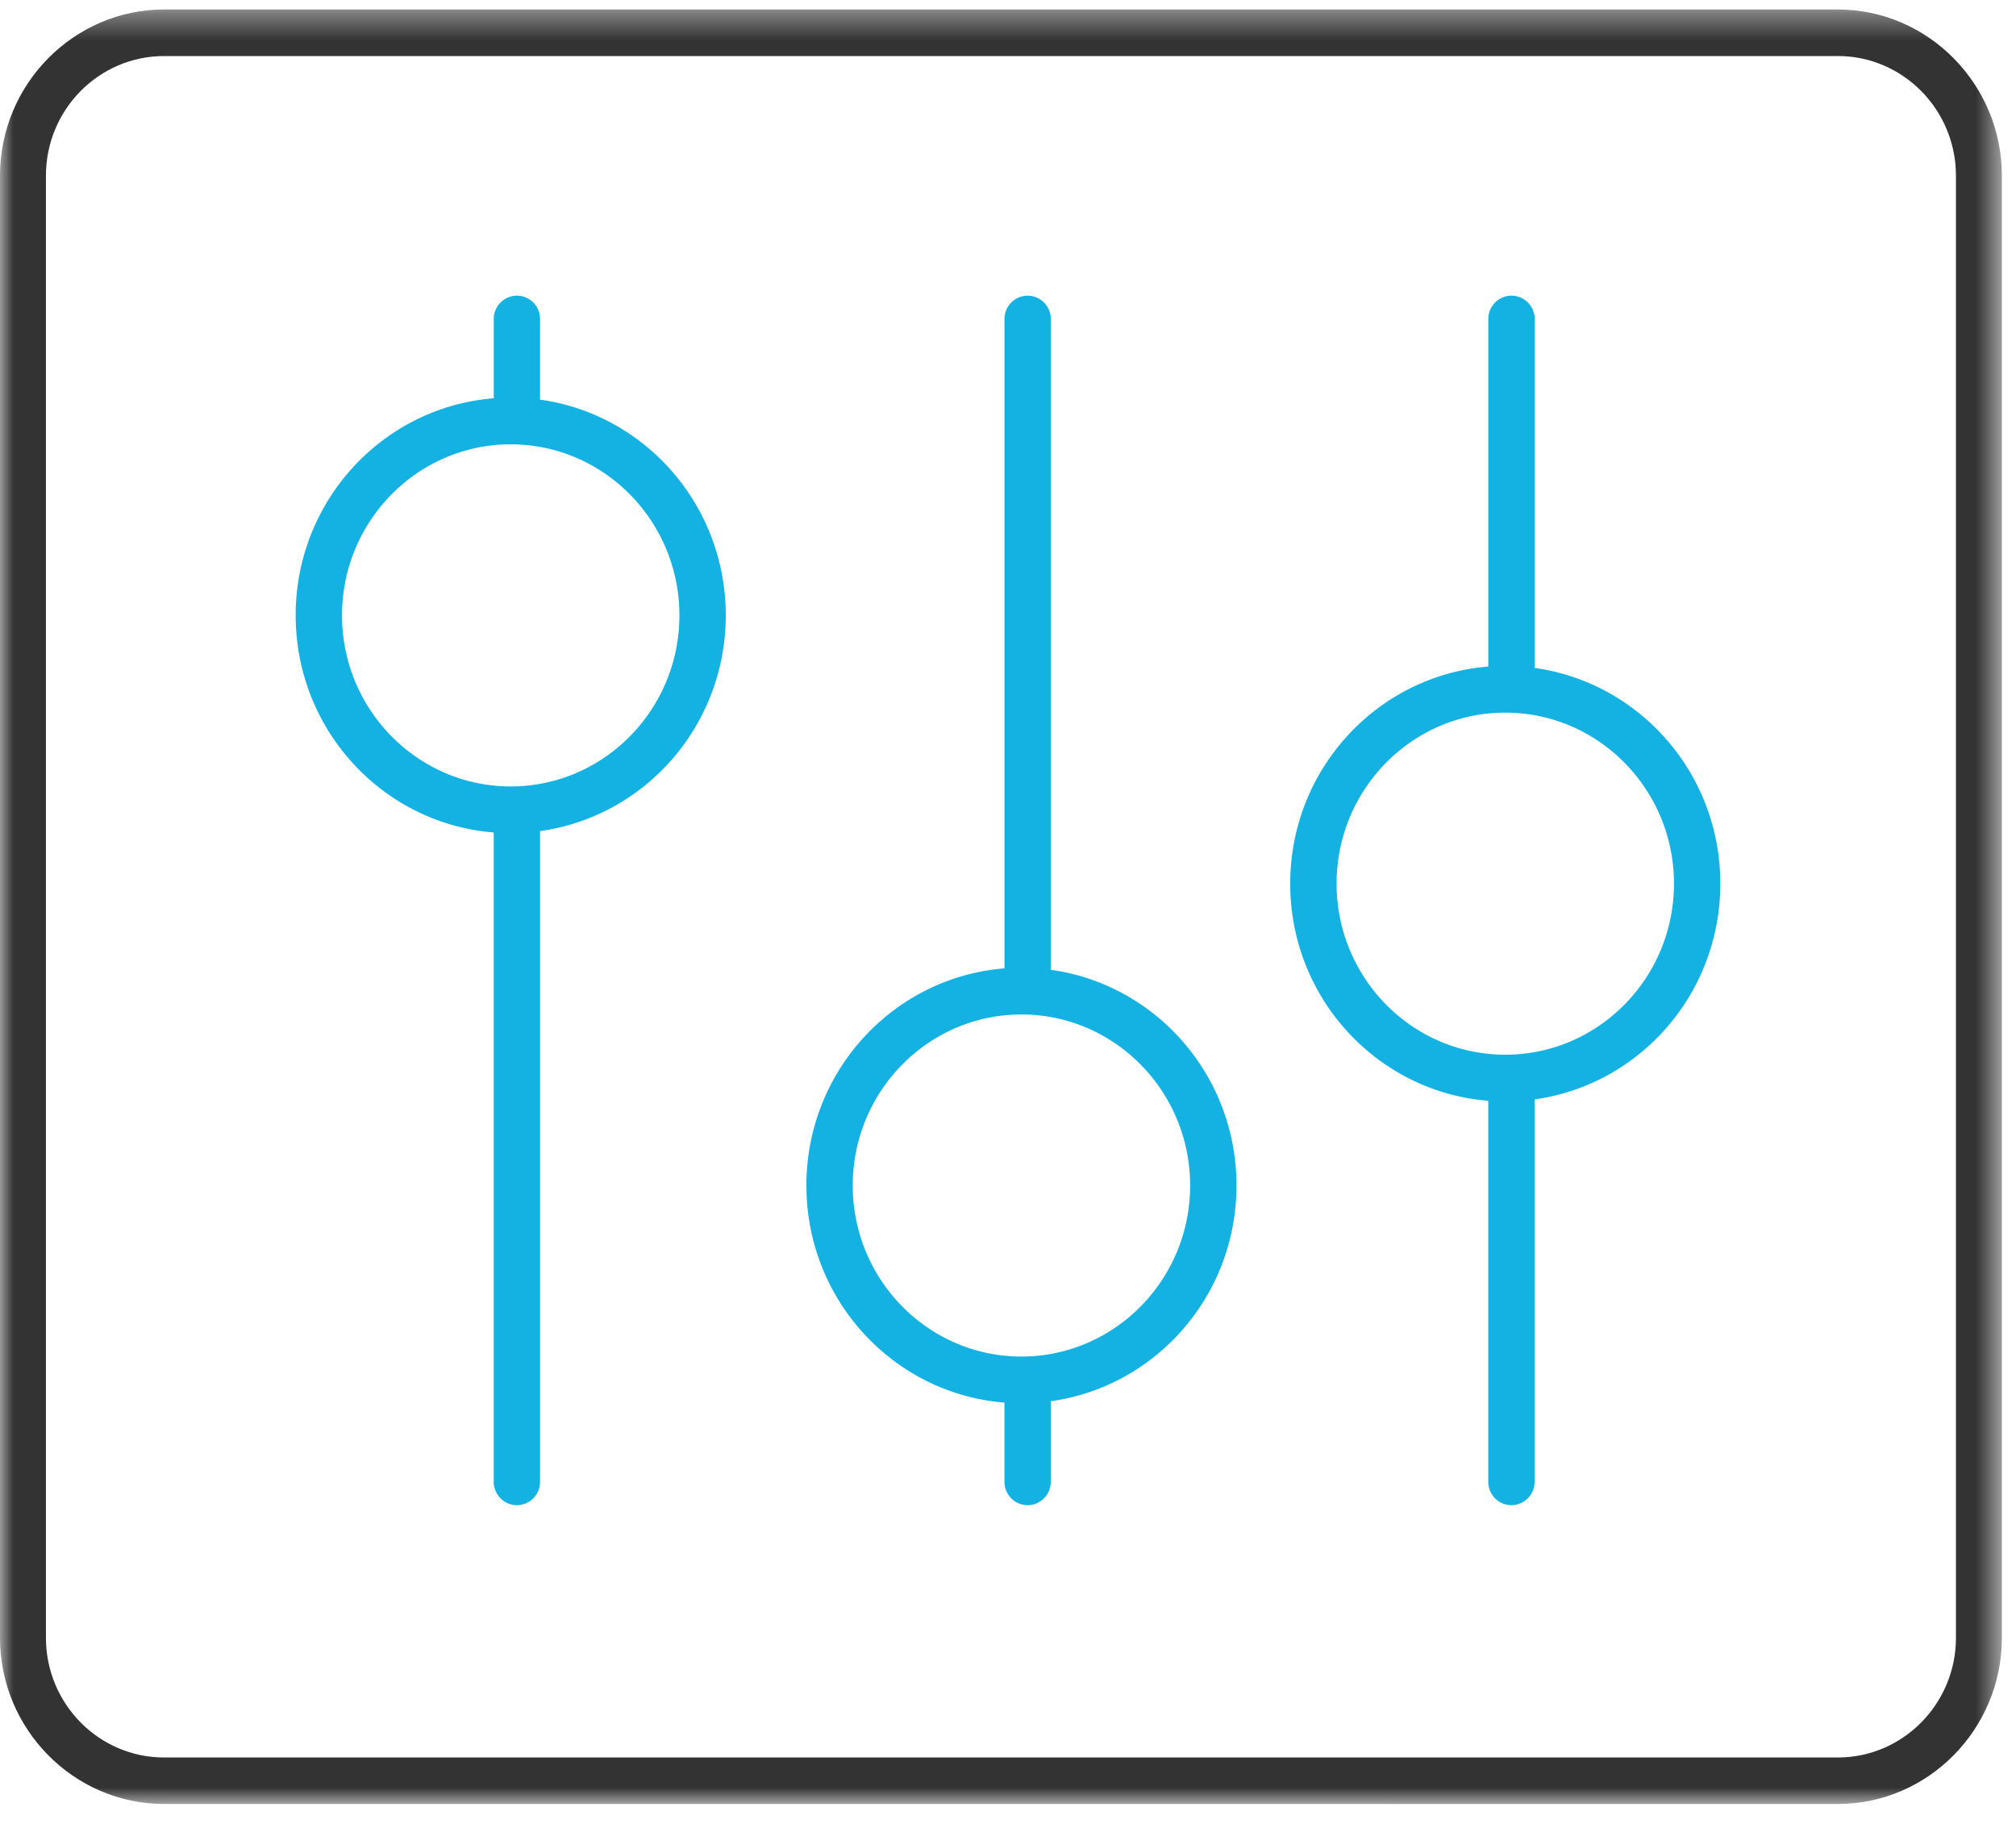
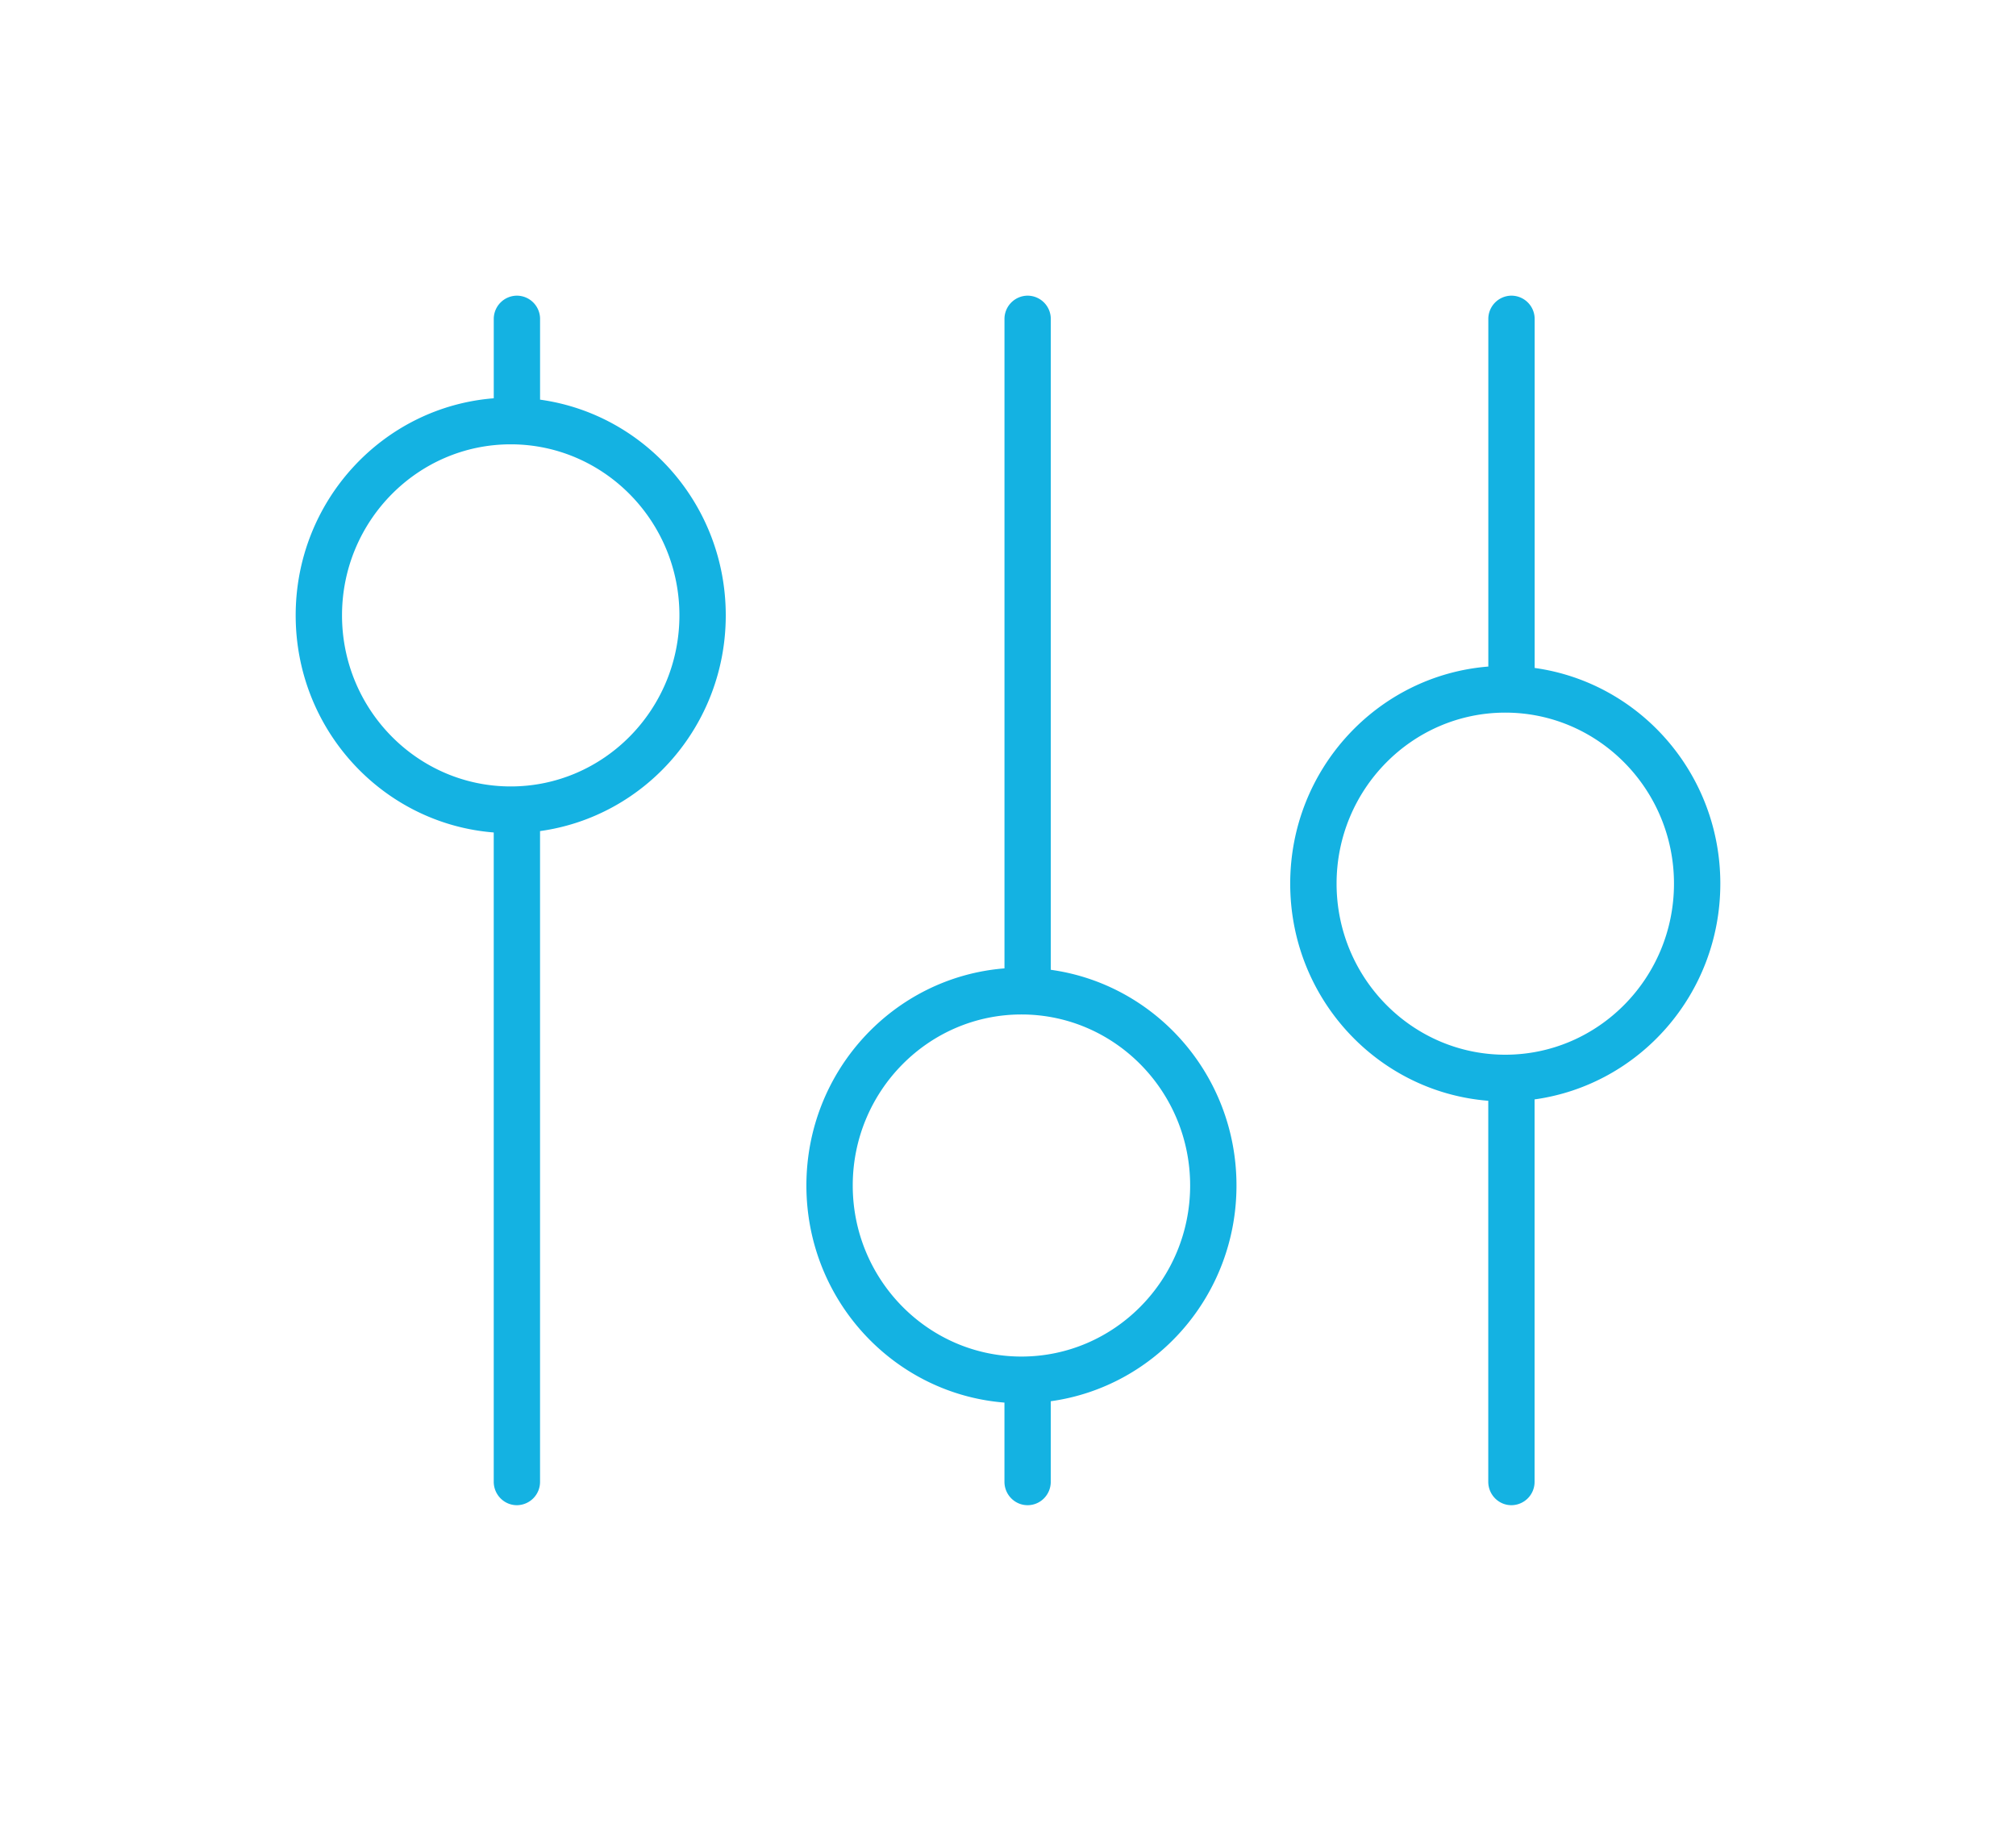
<svg xmlns="http://www.w3.org/2000/svg" xmlns:xlink="http://www.w3.org/1999/xlink" width="75" height="68" viewBox="0 0 75 68">
  <defs>
-     <path id="a" d="M0 .353h74.475v66.764H0z" />
+     <path id="a" d="M0 .353h74.475v66.764z" />
  </defs>
  <g fill="none" fill-rule="evenodd">
    <mask id="b" fill="#fff">
      <use xlink:href="#a" />
    </mask>
-     <path d="M68.37.353H6.106C2.745.353 0 3.134 0 6.535v54.4c0 3.401 2.746 6.182 6.105 6.182H68.37c3.359 0 6.104-2.78 6.104-6.182v-54.4c0-3.4-2.745-6.182-6.104-6.182m0 1.731c2.422 0 4.396 1.998 4.396 4.451v54.4c0 2.454-1.974 4.452-4.396 4.452H6.105c-2.425 0-4.396-1.998-4.396-4.452v-54.4c0-2.453 1.97-4.45 4.396-4.45H68.37" fill="#333" mask="url(#b)" />
    <path d="M56 39.24c-3.462 0-6.276-2.854-6.276-6.365 0-3.508 2.814-6.362 6.276-6.362 3.462 0 6.276 2.854 6.276 6.362 0 3.51-2.814 6.365-6.276 6.365m8-6.364c0-4.103-3.007-7.484-6.907-8.025V11.873A.866.866 0 0056.23 11a.866.866 0 00-.861.873v12.926c-4.12.328-7.37 3.815-7.37 8.077 0 4.265 3.248 7.752 7.368 8.078v14.173c0 .482.386.873.861.873a.867.867 0 00.862-.873V40.903c3.903-.541 6.91-3.924 6.91-8.027M38 50.47c-3.462 0-6.276-2.855-6.276-6.364s2.814-6.363 6.276-6.363c3.462 0 6.276 2.854 6.276 6.363 0 3.51-2.814 6.364-6.276 6.364m1.092-14.39V11.873A.866.866 0 0038.23 11a.867.867 0 00-.861.872v24.156c-4.12.327-7.369 3.814-7.369 8.078 0 4.263 3.248 7.75 7.368 8.077v2.945c0 .482.386.872.861.872.478 0 .862-.39.862-.872v-2.996c3.902-.54 6.909-3.924 6.909-8.026s-3.007-7.485-6.908-8.025M19 29.259c-3.462 0-6.276-2.856-6.276-6.366 0-3.507 2.814-6.362 6.276-6.362 3.462 0 6.276 2.855 6.276 6.362 0 3.51-2.814 6.366-6.276 6.366m1.092-14.39v-2.996A.866.866 0 0019.23 11a.867.867 0 00-.861.873v2.945c-4.12.325-7.369 3.813-7.369 8.076 0 4.264 3.248 7.751 7.368 8.078v24.155c0 .482.386.873.861.873a.867.867 0 00.862-.873V30.92C23.993 30.38 27 26.997 27 22.894c0-4.102-3.007-7.485-6.908-8.025" fill="#14B2E2" />
  </g>
</svg>